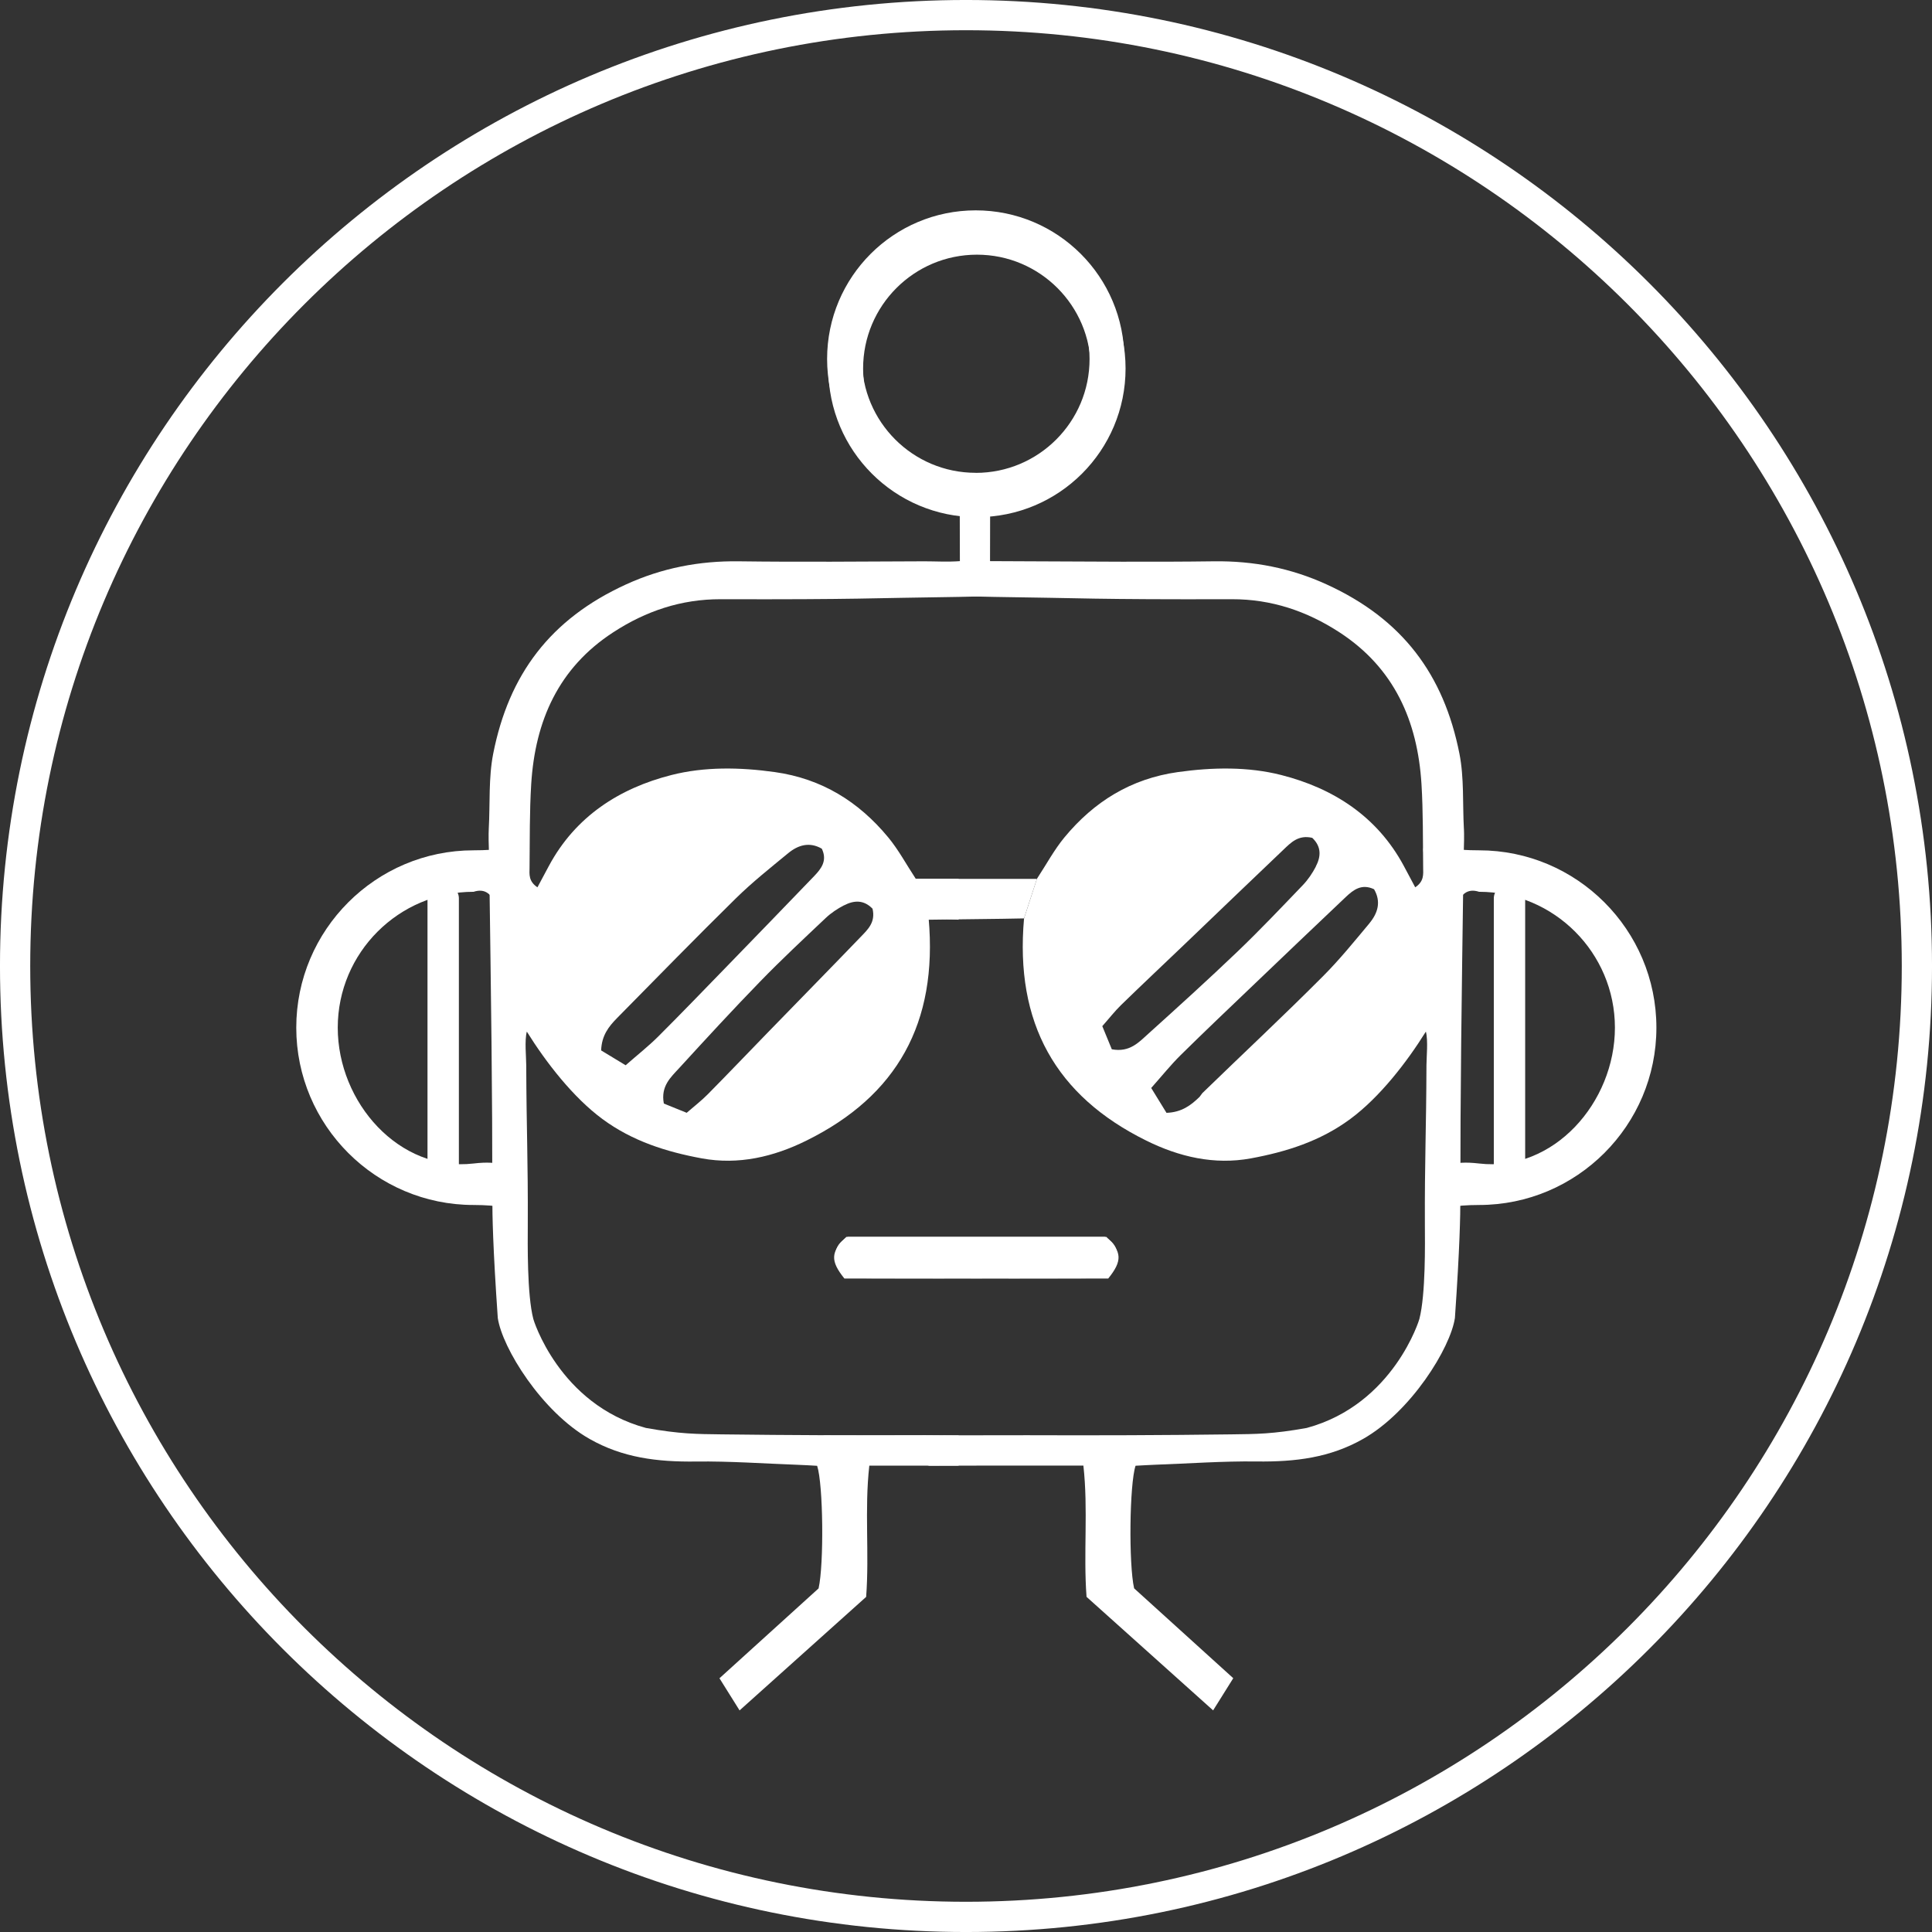
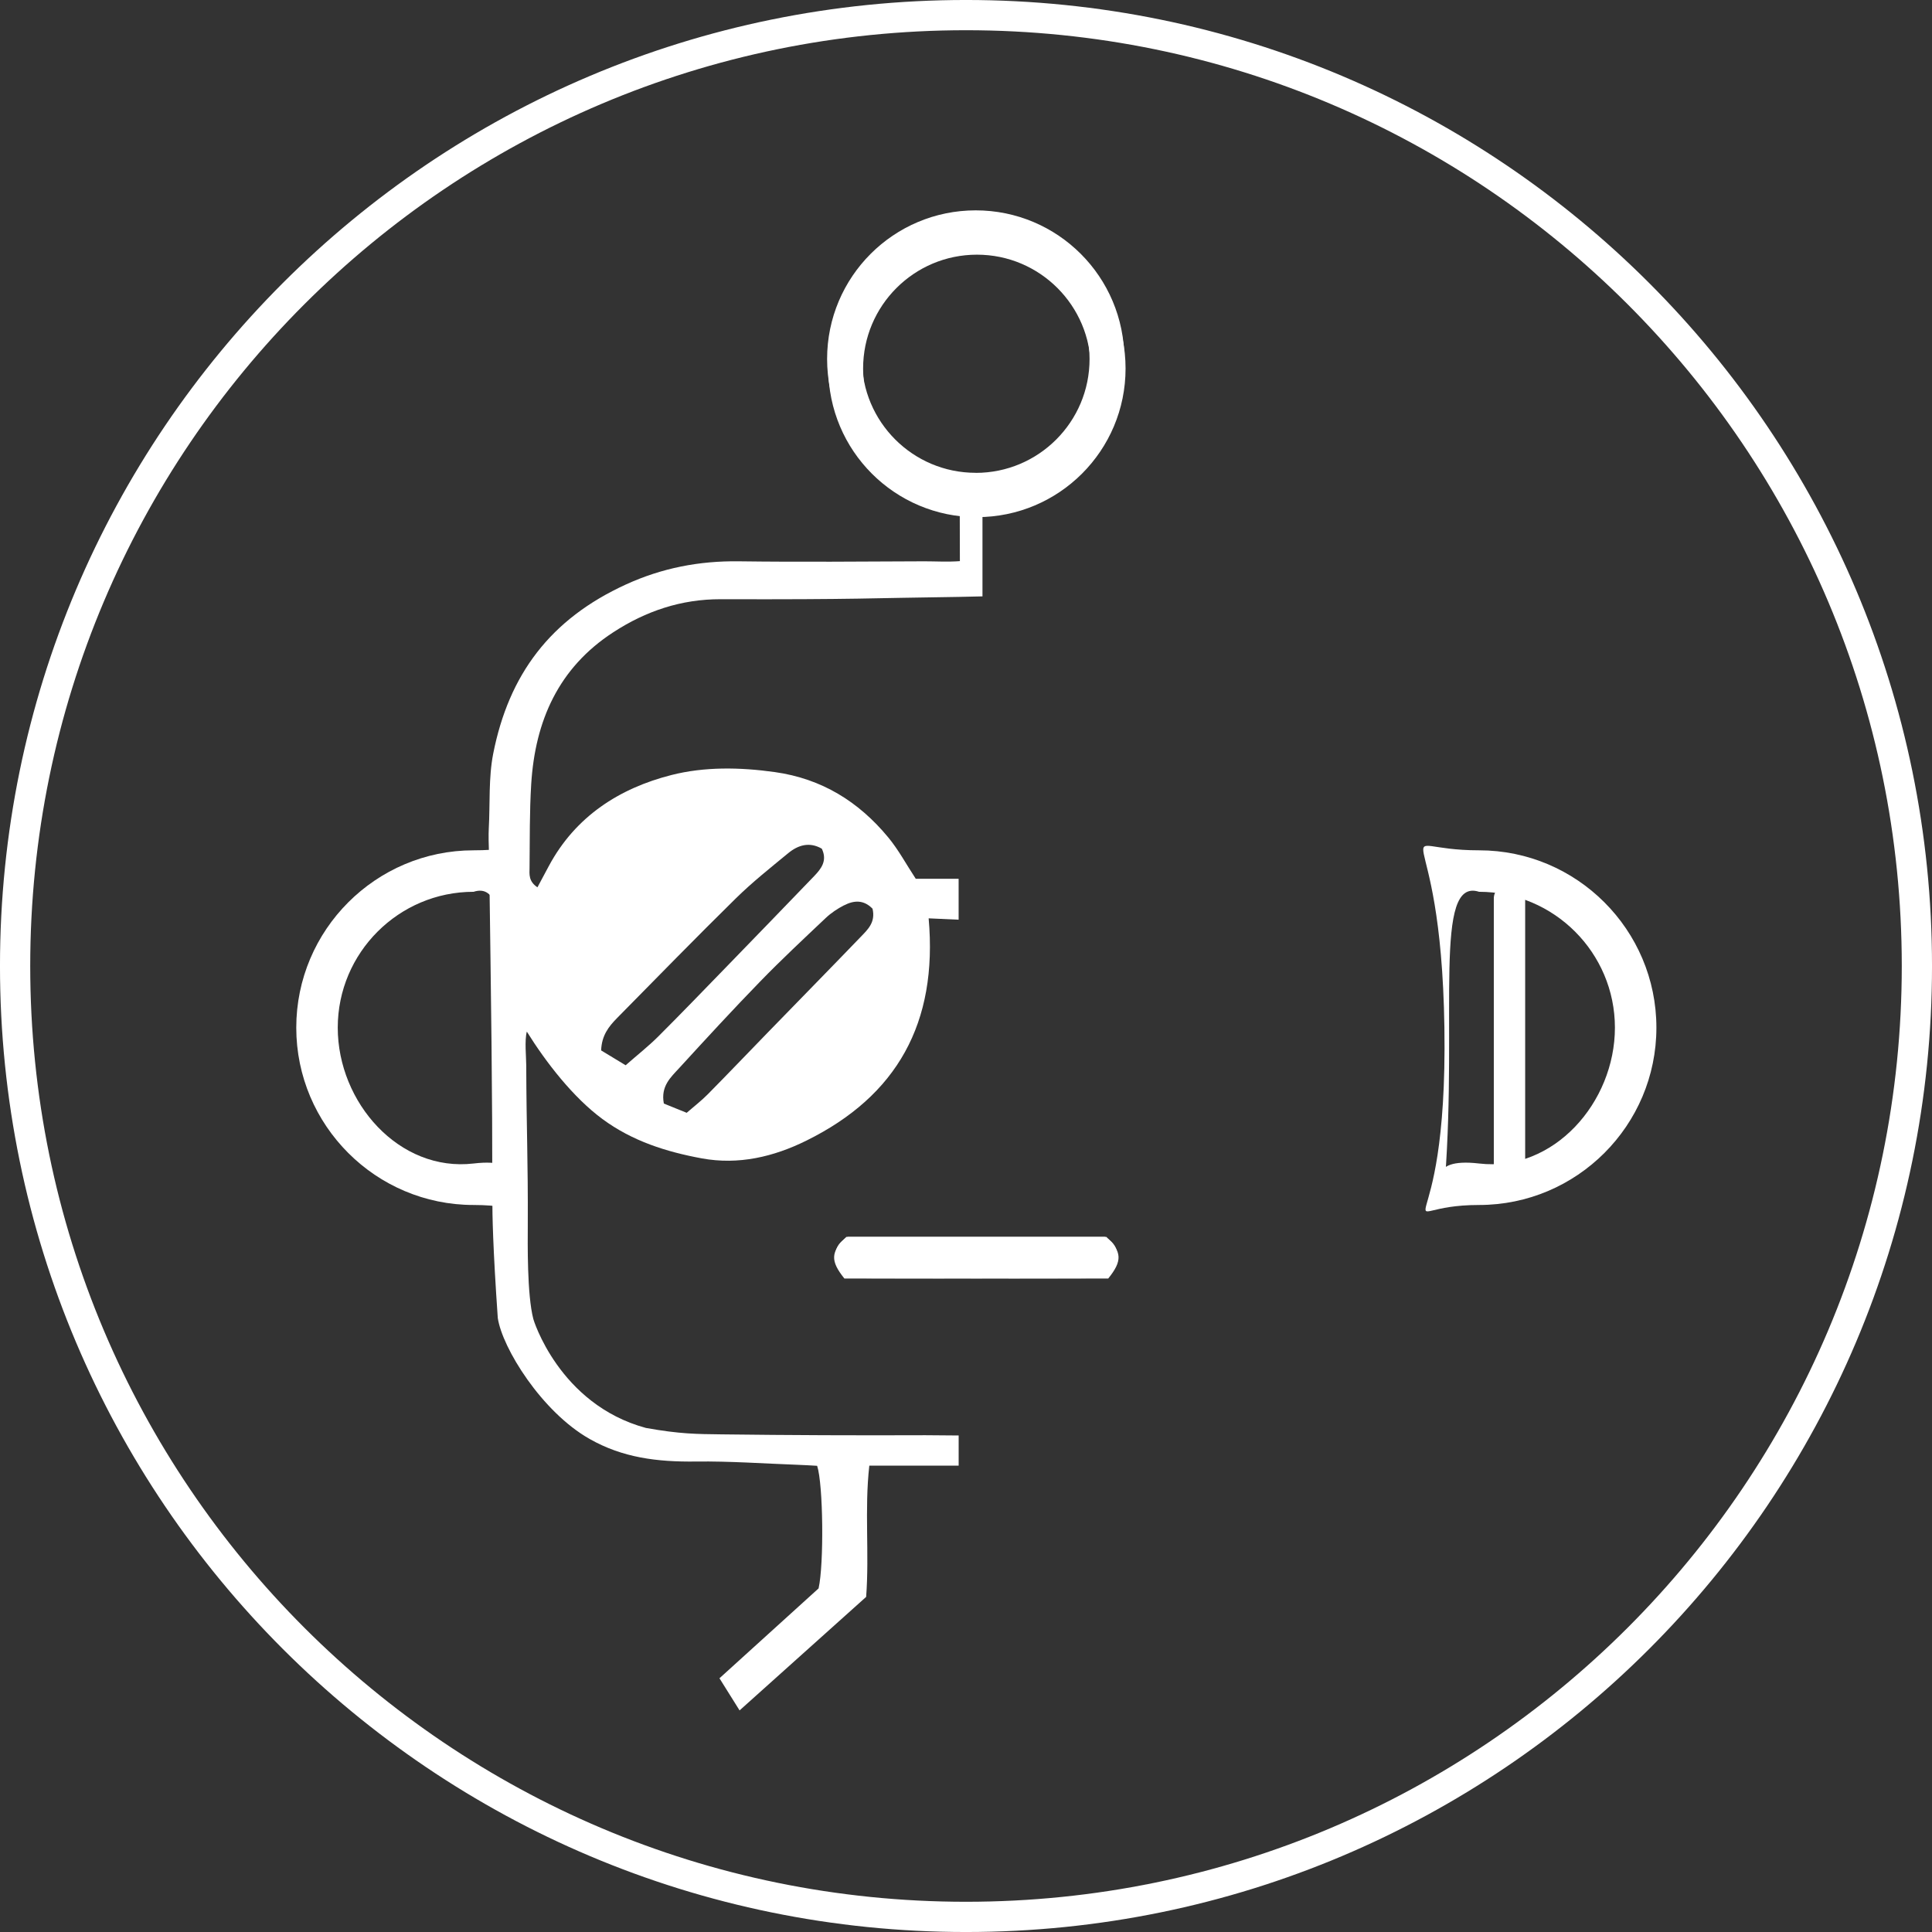
<svg xmlns="http://www.w3.org/2000/svg" width="66" height="66" viewBox="0 0 66 66" fill="none">
  <rect x="0" y="0" width="66" height="66" fill="#333333" stroke="none" />
  <path d="M65.484 33C65.484 50.94 50.94 65.484 33 65.484C15.06 65.484 0.516 50.94 0.516 33C0.516 15.06 15.06 0.516 33 0.516C50.94 0.516 65.484 15.06 65.484 33Z" stroke="white" stroke-width="1.033" />
  <path d="M37.861 43.676H34.992C33.274 43.675 31.558 43.672 29.841 43.669C29.679 43.669 29.516 43.665 29.353 43.661C29.001 43.652 28.701 43.531 28.584 43.174C28.466 42.807 28.554 42.484 28.962 42.255H37.795C38.328 42.766 38.349 43.069 37.859 43.676H37.861L37.861 43.676Z" fill="white" />
  <path d="M32.749 50.072V49.038L31.612 49.029C29.293 49.038 26.973 49.029 24.654 49C23.786 48.989 23.24 48.99 22.066 48.781C19.085 47.973 18.209 45.041 18.219 45.058C18.001 44.216 18.028 42.451 18.03 41.857C18.04 39.621 17.985 38.626 17.977 36.39C17.977 36.116 17.916 35.546 17.997 35.241C18.655 36.297 19.581 37.491 20.579 38.227C21.605 38.985 22.764 39.348 23.975 39.572C25.229 39.802 26.429 39.52 27.554 38.962C30.637 37.438 32.042 34.952 31.724 31.372C32.072 31.387 32.412 31.402 32.748 31.418V30.021H31.284C30.958 29.525 30.694 29.03 30.343 28.606C29.333 27.383 28.067 26.599 26.466 26.375C25.278 26.209 24.069 26.188 22.937 26.476C21.163 26.927 19.663 27.885 18.753 29.577C18.626 29.813 18.5 30.049 18.36 30.312C18.053 30.108 18.086 29.864 18.09 29.644C18.101 28.69 18.088 27.734 18.147 26.784C18.281 24.629 19.076 22.817 20.951 21.599C22.068 20.872 23.275 20.467 24.618 20.47C29.39 20.483 29.639 20.431 32.749 20.391L33.563 20.373V17.045L32.786 17.123C32.786 17.957 32.791 18.458 32.791 19.169C32.406 19.201 31.89 19.174 31.573 19.175C29.46 19.183 27.346 19.203 25.234 19.175C23.887 19.158 22.613 19.404 21.386 19.965C18.796 21.148 17.383 23.044 16.849 25.745C16.685 26.579 16.745 27.456 16.697 28.315C16.687 28.494 16.691 28.845 16.71 29.369C16.781 34.587 16.819 37.039 16.819 40.948C16.819 41.502 16.837 42.602 17.005 45.024C17.156 46.048 18.505 48.231 20.146 49.159C21.268 49.795 22.441 49.945 23.777 49.928C24.935 49.913 26.095 49.998 27.254 50.04C27.481 50.048 27.708 50.062 27.915 50.074C28.123 50.711 28.151 53.43 27.964 54.262C26.881 55.244 25.762 56.257 24.578 57.332C24.828 57.732 25.028 58.051 25.265 58.43C26.751 57.097 28.166 55.828 29.589 54.552C29.701 53.06 29.528 51.573 29.697 50.068H32.75L32.749 50.074V50.072ZM28.837 30.927C29.164 30.758 29.499 30.726 29.807 31.043C29.916 31.505 29.646 31.753 29.409 31.999C28.347 33.102 27.275 34.194 26.208 35.293C25.529 35.992 24.857 36.696 24.172 37.389C23.963 37.601 23.725 37.783 23.458 38.015C23.179 37.901 22.915 37.794 22.678 37.699C22.564 37.102 22.919 36.798 23.207 36.482C24.115 35.49 25.026 34.499 25.963 33.535C26.689 32.787 27.451 32.076 28.208 31.36C28.391 31.187 28.609 31.042 28.834 30.926L28.837 30.927ZM21.074 34.784C22.424 33.415 23.767 32.037 25.139 30.688C25.7 30.137 26.319 29.646 26.927 29.145C27.267 28.866 27.654 28.75 28.074 28.992C28.271 29.401 28.056 29.676 27.81 29.932C26.814 30.967 25.814 32 24.814 33.03C24.039 33.828 23.268 34.628 22.482 35.413C22.156 35.737 21.793 36.023 21.373 36.391C21.043 36.191 20.778 36.03 20.536 35.884C20.553 35.377 20.794 35.068 21.074 34.785V34.784Z" fill="white" />
  <path d="M33.374 17.073C30.898 17.073 28.891 15.067 28.891 12.59C28.891 10.114 30.898 8.106 33.374 8.106C35.85 8.106 37.857 10.113 37.857 12.589C37.857 15.066 35.85 17.072 33.374 17.072" stroke="white" stroke-width="1.188" stroke-miterlimit="10" />
  <path d="M16.179 41.164C12.838 41.164 10.121 38.446 10.121 35.106C10.121 31.767 12.839 29.048 16.179 29.048C19.519 29.048 17.48 27.37 17.363 35.106C17.241 43.156 19.519 41.164 16.179 41.164ZM16.179 30.465C13.62 30.465 11.538 32.547 11.538 35.106C11.538 37.665 13.637 40.045 16.179 39.747C18.047 39.528 17.367 40.626 17.341 40.297C16.922 34.683 17.748 29.956 16.179 30.465V30.465Z" fill="white" />
-   <path d="M15.222 30.235H15.058C14.808 30.235 14.604 30.439 14.604 30.69V39.906C14.604 40.157 14.807 40.36 15.058 40.36H15.222C15.473 40.36 15.676 40.157 15.676 39.906V30.69C15.676 30.439 15.473 30.235 15.222 30.235Z" fill="white" />
  <path d="M28.845 43.676H31.714C33.431 43.675 35.148 43.672 36.865 43.669C37.027 43.669 37.189 43.665 37.353 43.661C37.705 43.652 38.005 43.531 38.121 43.174C38.24 42.807 38.152 42.484 37.744 42.255H28.911C28.378 42.766 28.357 43.069 28.846 43.676H28.845L28.845 43.676Z" fill="white" />
-   <path d="M34.982 31.374C34.634 31.389 31.14 31.42 30.803 31.435L30.614 30.024H35.422" fill="white" />
  <path d="M33.332 16.748C35.808 16.748 37.815 14.741 37.815 12.264C37.815 9.788 35.808 7.78 33.332 7.78C30.856 7.78 28.849 9.787 28.849 12.263C28.849 14.74 30.856 16.746 33.332 16.746" stroke="white" stroke-width="1.188" stroke-miterlimit="10" />
  <path d="M50.527 41.164C53.868 41.164 56.585 38.446 56.585 35.106C56.585 31.766 53.867 29.048 50.527 29.048C47.187 29.048 49.226 27.37 49.343 35.106C49.465 43.156 47.187 41.164 50.527 41.164ZM50.527 30.465C53.086 30.465 55.168 32.547 55.168 35.106C55.168 37.665 53.069 40.045 50.527 39.747C48.658 39.528 49.339 40.626 49.364 40.297C49.784 34.683 48.958 29.956 50.527 30.465V30.465Z" fill="white" />
  <path d="M51.485 30.235H51.648C51.899 30.235 52.102 30.439 52.102 30.69V39.906C52.102 40.157 51.899 40.36 51.648 40.36H51.485C51.234 40.36 51.031 40.157 51.031 39.906V30.69C51.031 30.439 51.234 30.235 51.485 30.235Z" fill="white" />
-   <path d="M50.009 28.315C49.961 27.457 50.021 26.579 49.856 25.745C49.322 23.045 47.91 21.148 45.32 19.965C44.093 19.404 42.819 19.158 41.472 19.175C39.36 19.203 37.246 19.183 35.133 19.175C34.816 19.174 33.821 19.169 33.821 19.169C33.821 19.169 33.825 17.958 33.825 17.123L33.143 17.045V20.373L33.958 20.391C37.067 20.431 37.316 20.483 42.088 20.47C43.431 20.468 44.638 20.873 45.755 21.599C47.63 22.818 48.426 24.629 48.56 26.784C48.618 27.734 48.606 28.69 48.617 29.644C48.62 29.863 48.654 30.108 48.346 30.312C48.207 30.05 48.081 29.813 47.954 29.577C47.044 27.885 45.543 26.927 43.77 26.476C42.638 26.188 41.429 26.209 40.241 26.375C38.639 26.599 37.374 27.383 36.363 28.606C36.013 29.03 35.748 29.525 35.423 30.021L34.983 31.372C34.664 34.952 36.07 37.438 39.153 38.962C40.278 39.52 41.478 39.802 42.732 39.572C43.943 39.348 45.102 38.985 46.127 38.227C47.125 37.491 48.052 36.297 48.71 35.241C48.791 35.546 48.73 36.116 48.73 36.39C48.723 38.626 48.667 39.621 48.676 41.857C48.679 42.45 48.706 44.215 48.488 45.058C48.498 45.041 47.621 47.973 44.64 48.781C43.467 48.991 42.92 48.989 42.052 49C39.734 49.03 37.414 49.038 35.094 49.029L28.121 49.038L31.748 50.072L33.957 50.066H37.01C37.179 51.571 37.006 53.058 37.118 54.551C38.541 55.827 39.956 57.095 41.442 58.429C41.679 58.05 41.879 57.73 42.13 57.33C40.944 56.256 39.826 55.243 38.743 54.26C38.556 53.429 38.584 50.709 38.792 50.072C38.999 50.061 39.226 50.047 39.453 50.038C40.612 49.997 41.772 49.911 42.93 49.926C44.266 49.943 45.439 49.794 46.561 49.158C48.202 48.23 49.551 46.047 49.702 45.023C49.87 42.601 49.888 41.501 49.888 40.946C49.888 37.038 49.926 34.585 49.998 29.367C50.016 28.843 50.02 28.492 50.01 28.313L50.009 28.315ZM37.981 35.845C37.883 35.606 37.772 35.338 37.656 35.055C37.895 34.785 38.081 34.544 38.3 34.331C39.013 33.637 39.738 32.956 40.457 32.268C41.587 31.188 42.711 30.102 43.846 29.025C44.099 28.785 44.355 28.511 44.829 28.622C45.155 28.933 45.122 29.273 44.948 29.605L44.95 29.607C44.831 29.835 44.681 30.056 44.502 30.242C43.766 31.009 43.035 31.781 42.265 32.517C41.273 33.466 40.254 34.389 39.233 35.31C38.908 35.601 38.595 35.961 37.98 35.845L37.981 35.845ZM46.782 31.541C46.267 32.157 45.761 32.784 45.194 33.351C43.807 34.742 42.481 35.977 41.072 37.345L40.979 37.471C40.688 37.754 40.37 37.999 39.849 38.016C39.697 37.771 39.532 37.502 39.327 37.167C39.704 36.742 39.999 36.374 40.333 36.044C41.141 35.247 41.964 34.465 42.785 33.681C43.844 32.667 44.907 31.655 45.972 30.645C46.235 30.396 46.518 30.178 46.94 30.378C47.188 30.804 47.069 31.194 46.781 31.54L46.782 31.541Z" fill="white" />
</svg>